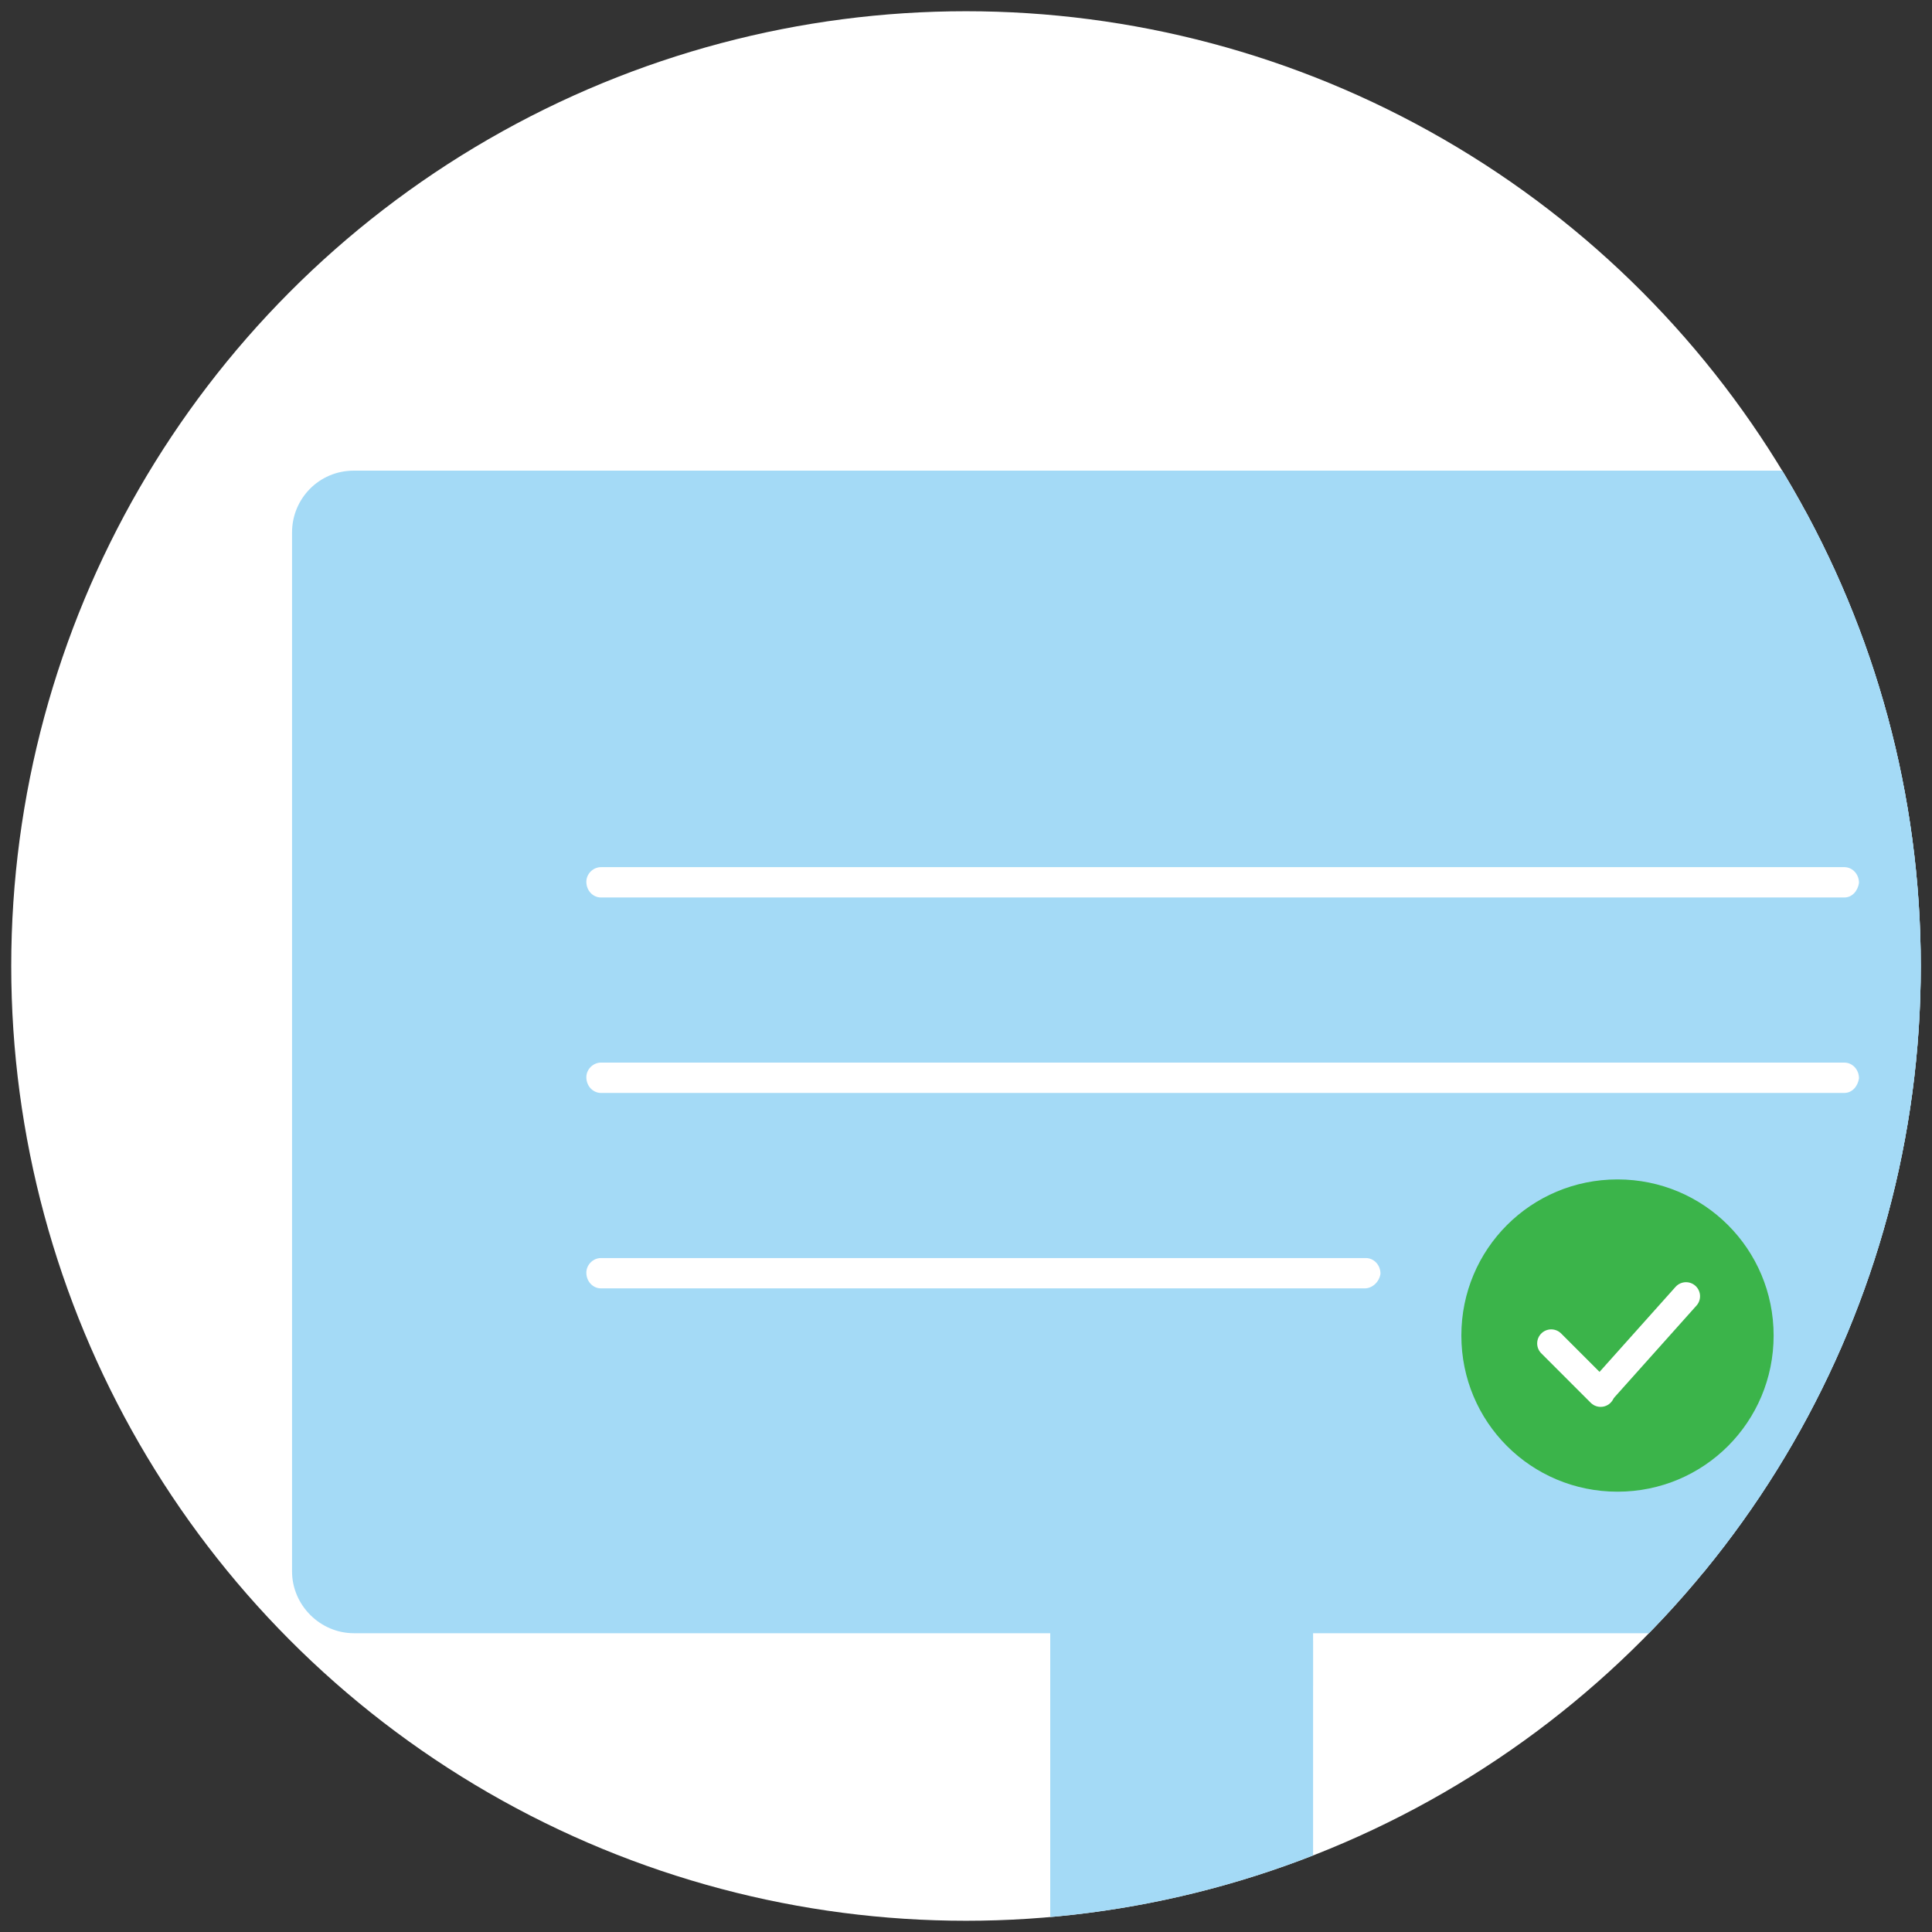
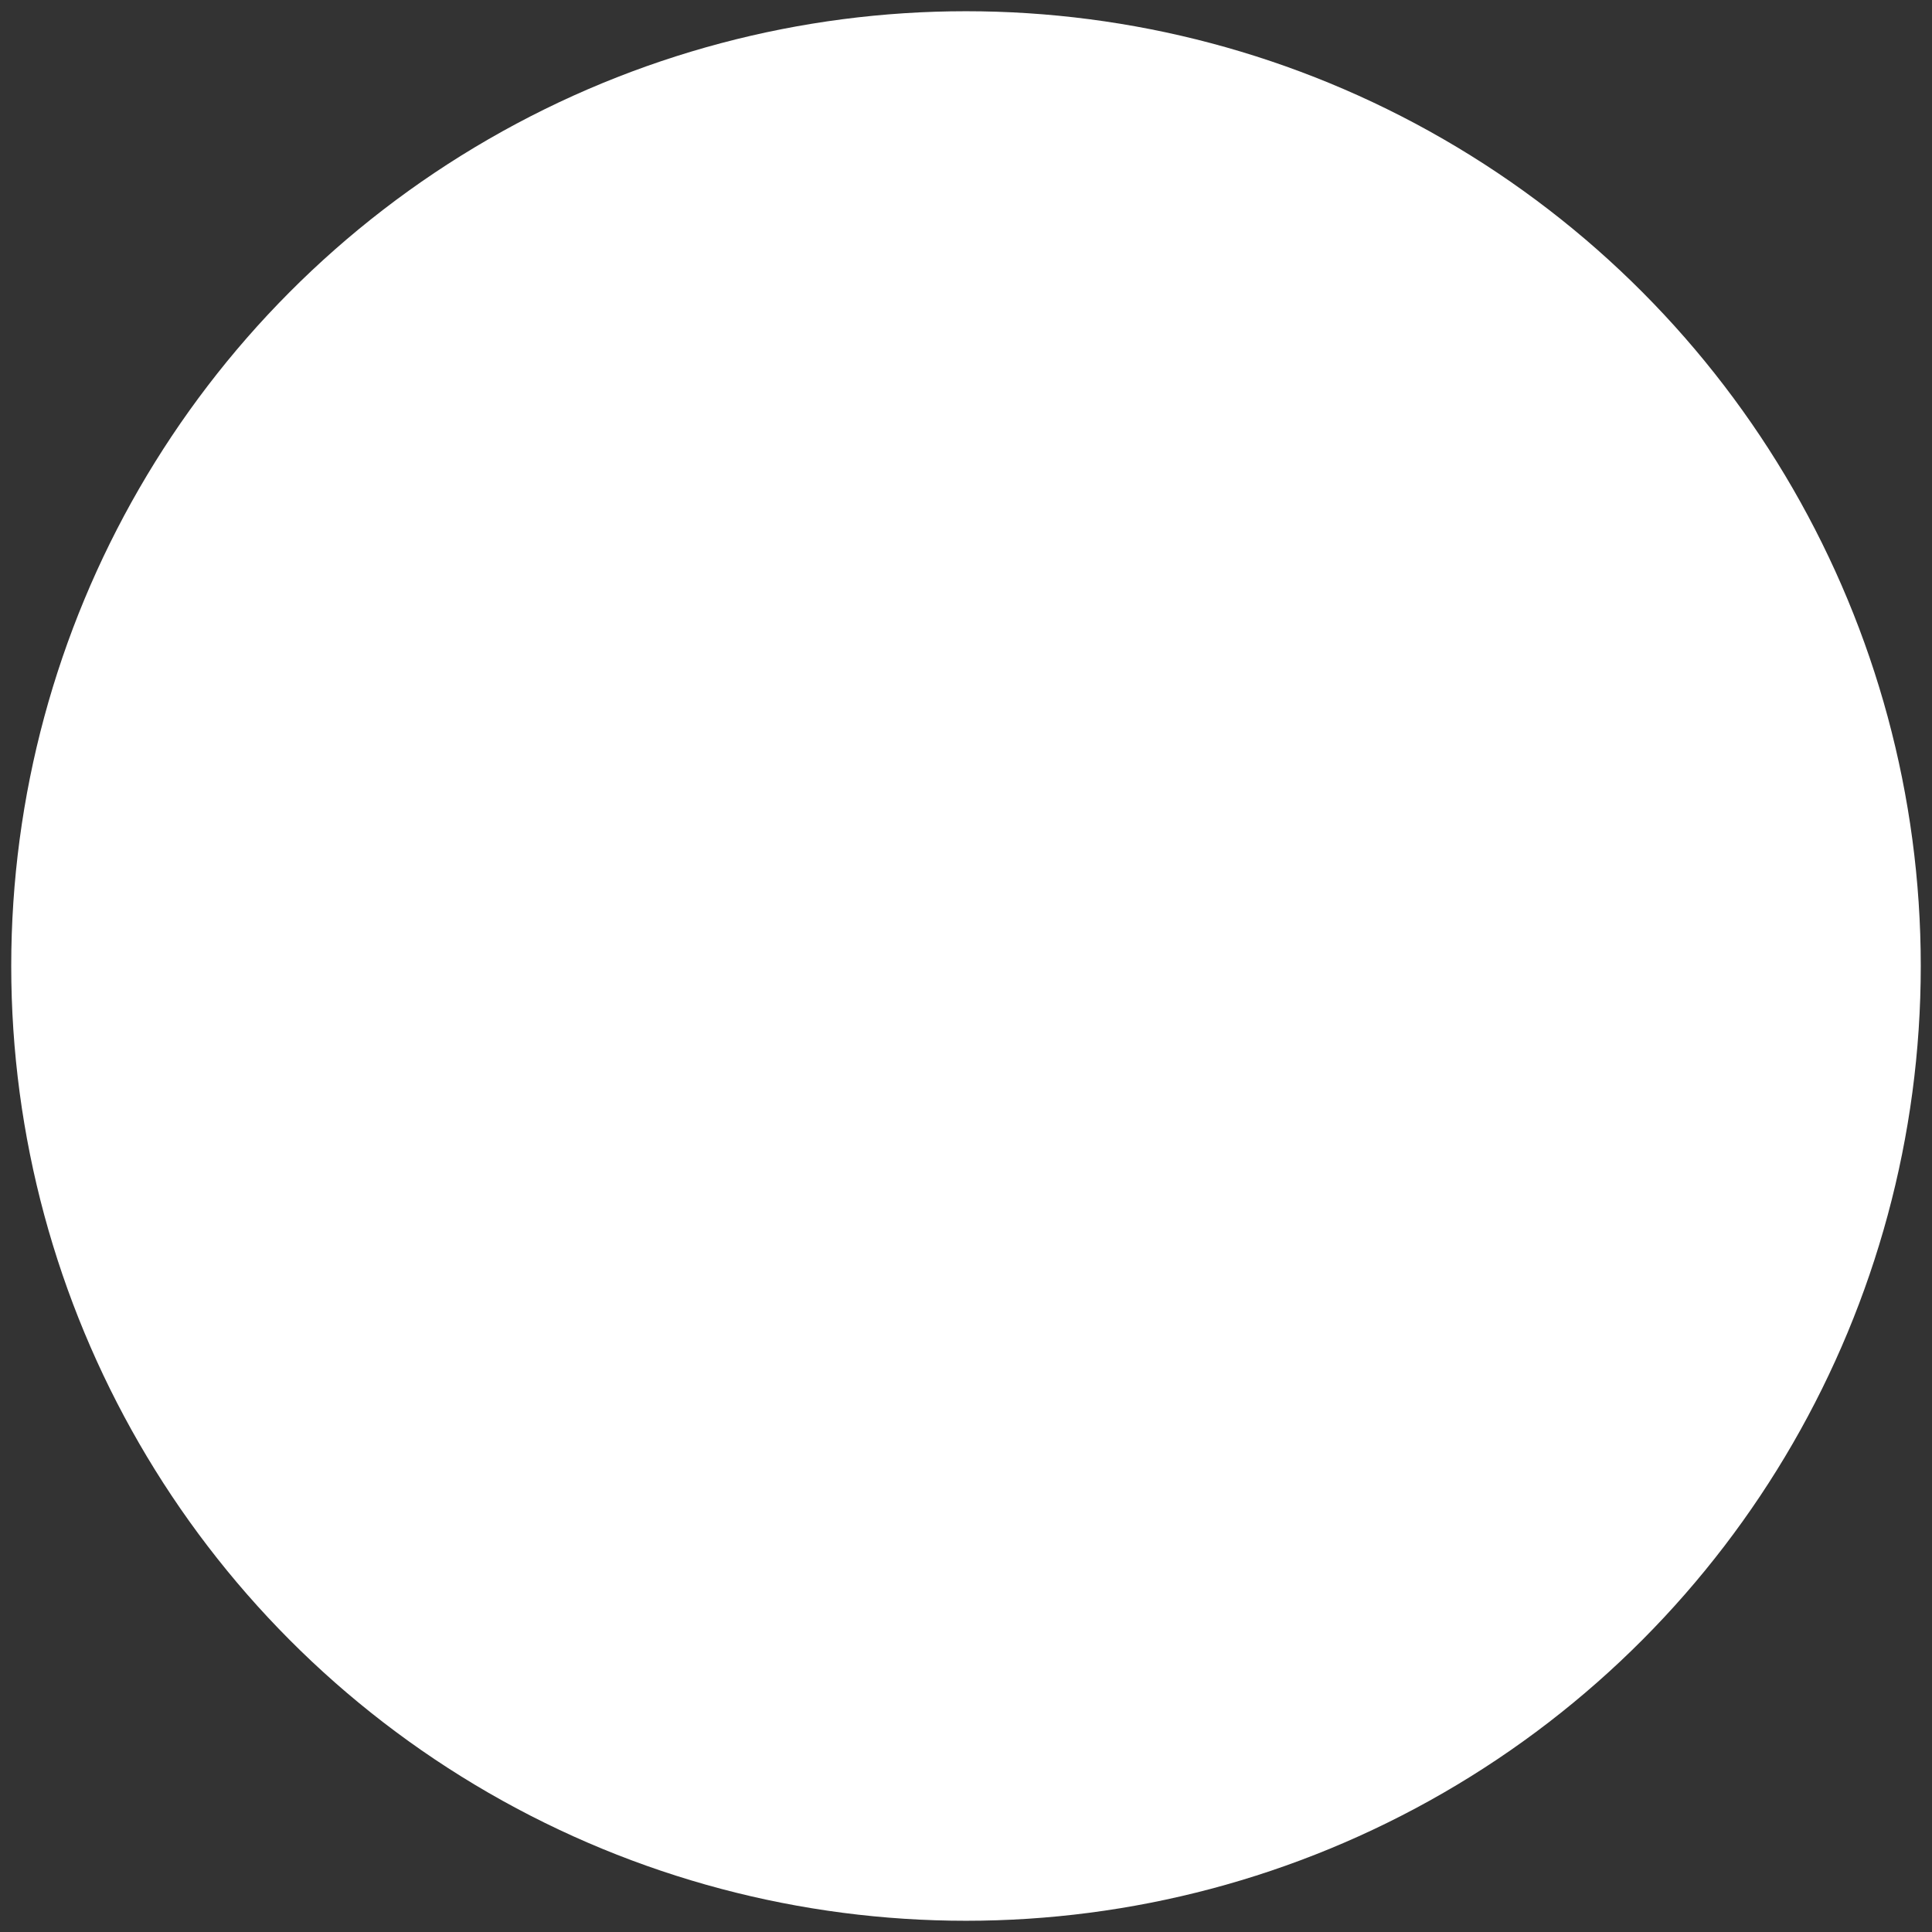
<svg xmlns="http://www.w3.org/2000/svg" xmlns:xlink="http://www.w3.org/1999/xlink" version="1.1" id="Layer_1" x="0px" y="0px" viewBox="0 0 172 172" style="enable-background:new 0 0 172 172;" xml:space="preserve">
  <rect x="0" y="0" width="172" height="172" fill="#333333" stroke="none" />
  <style type="text/css">
	.st0{fill:#FFFFFF;}
	.st1{clip-path:url(#SVGID_00000057129505813949087070000011736460858414770855_);}
	.st2{fill:#A4DAF6;}
	.st3{opacity:0.2;}
	.st4{clip-path:url(#SVGID_00000051349692591905152810000009954224115068903082_);}
	.st5{fill:#3BB44A;}
	.st6{fill:none;stroke:#FFFFFF;stroke-width:2.5;stroke-linecap:round;stroke-miterlimit:10;}
	.st7{clip-path:url(#SVGID_00000029022439003985760950000012721385964318057113_);}
	.st8{fill:#4387E3;}
	.st9{enable-background:new    ;}
	.st10{fill:#2CCE41;}
	.st11{fill:none;}
	.st12{fill:#E2F3FC;}
	.st13{fill:none;stroke:#2CCE41;stroke-width:2.5;stroke-linecap:round;stroke-miterlimit:10;}
	.st14{fill:none;stroke:#2CCE41;stroke-width:2.5;stroke-linecap:round;}
	.st15{clip-path:url(#SVGID_00000167359742361594673300000006818603935961069211_);}
	.st16{fill:#F7B392;}
	.st17{fill:#EA9878;}
	.st18{fill:#F9D6CA;}
	.st19{fill:#1986E8;}
	.st20{fill:#CCE9FF;}
	.st21{fill:#F9C0AA;}
	.st22{fill:#EFF3F8;}
	.st23{clip-path:url(#SVGID_00000126296543206116101860000006120537628116992919_);}
	.st24{clip-path:url(#SVGID_00000145773558823821604440000006742147988285459374_);}
	.st25{clip-path:url(#SVGID_00000144310799850196707700000000854761497777473943_);}
	.st26{fill:#29A9E1;}
</style>
  <circle class="st0" cx="86" cy="86" r="85" />
  <g>
    <defs>
-       <circle id="SVGID_1_" cx="86" cy="86" r="85" />
-     </defs>
+       </defs>
    <clipPath id="SVGID_00000119826837733046311760000017338492552421542321_">
      <use xlink:href="#SVGID_1_" style="overflow:visible;" />
    </clipPath>
    <g style="clip-path:url(#SVGID_00000119826837733046311760000017338492552421542321_);">
      <g id="Group_21574_00000147189049368069635860000018394136660425245882_">
        <path id="Path_23089_00000049926022666901518990000016125669943749800103_" class="st2" d="M185.9,47.4v92.5     c0,3.1-2.5,5.5-5.5,5.5H31.5c-3,0-5.5-2.5-5.5-5.5c0,0,0,0,0,0V47.4c0-3,2.4-5.5,5.5-5.5c0,0,0,0,0,0h148.9     C183.4,41.9,185.9,44.4,185.9,47.4C185.9,47.4,185.9,47.4,185.9,47.4" />
        <path id="Path_23090_00000150072611075056430180000006306748636863319186_" class="st2" d="M179.3,140H32.7c-2,0-3.6-1.6-3.6-3.6     l0,0V49c0-2,1.6-3.6,3.6-3.6h146.6c2,0,3.6,1.6,3.6,3.6c0,0,0,0,0,0v87.4C182.9,138.4,181.3,140,179.3,140L179.3,140" />
        <rect id="Rectangle_5266_00000123442676352835305230000013888543549893872277_" x="93.5" y="144.3" class="st2" width="23.4" height="28.8" />
        <g id="Group_21573_00000160894238882922933500000017912645325015607465_" transform="translate(86.604 140.091)" class="st3">
          <g id="Group_21572_00000116936220511335736620000011273086465805293208_">
            <g>
              <defs>
                <rect id="SVGID_00000151535194528227199410000004440393835008455336_" x="6.9" y="6" width="23.4" height="4" />
              </defs>
              <clipPath id="SVGID_00000137845087288282442830000002866309738099841702_">
                <use xlink:href="#SVGID_00000151535194528227199410000004440393835008455336_" style="overflow:visible;" />
              </clipPath>
              <g id="Group_21571_00000120539130753394167480000004661763212823548852_" style="clip-path:url(#SVGID_00000137845087288282442830000002866309738099841702_);">
                <rect id="Rectangle_5267_00000042716094296166123680000009490339645758064830_" x="6.9" y="6" class="st2" width="23.4" height="4" />
              </g>
            </g>
          </g>
        </g>
      </g>
      <g id="Group_21576_00000159430205002217888990000011553641846311090820_">
-         <path id="Path_23093_00000124848927007658983360000003501205822691744424_" class="st5" d="M144,132.8L144,132.8     c-7.7,0-13.9-6.2-13.9-13.9c0-7.7,6.2-13.9,13.9-13.9c7.7,0,13.9,6.2,13.9,13.9c0,0,0,0,0,0C157.9,126.6,151.7,132.8,144,132.8     L144,132.8" />
        <line id="Line_1_00000103244503851530993640000015942898651031512962_" class="st6" x1="138.1" y1="119.6" x2="142.5" y2="124" />
        <line id="Line_2_00000120530371768136118050000006190455078364843153_" class="st6" x1="142.5" y1="123.9" x2="150.1" y2="115.4" />
        <path id="Path_23094_00000114752159445398750290000011183951566605763258_" class="st0" d="M164.2,79.9H53.5     c-0.7,0-1.3-0.6-1.3-1.4c0-0.7,0.6-1.3,1.3-1.3h110.7c0.7,0,1.3,0.6,1.3,1.4C165.4,79.3,164.9,79.9,164.2,79.9" />
        <path id="Path_23095_00000093151666815098993960000000087354773773070747_" class="st0" d="M164.2,97.3H53.5     c-0.7,0-1.3-0.6-1.3-1.4c0-0.7,0.6-1.3,1.3-1.3h110.7c0.7,0,1.3,0.6,1.3,1.4C165.4,96.7,164.9,97.3,164.2,97.3" />
-         <path id="Path_23096_00000034058549023597609180000000979682848333626303_" class="st0" d="M121.5,114.7H53.5     c-0.7,0-1.3-0.6-1.3-1.4c0-0.7,0.6-1.3,1.3-1.3h68.1c0.7,0,1.3,0.6,1.3,1.4C122.8,114.1,122.2,114.7,121.5,114.7" />
      </g>
    </g>
  </g>
</svg>